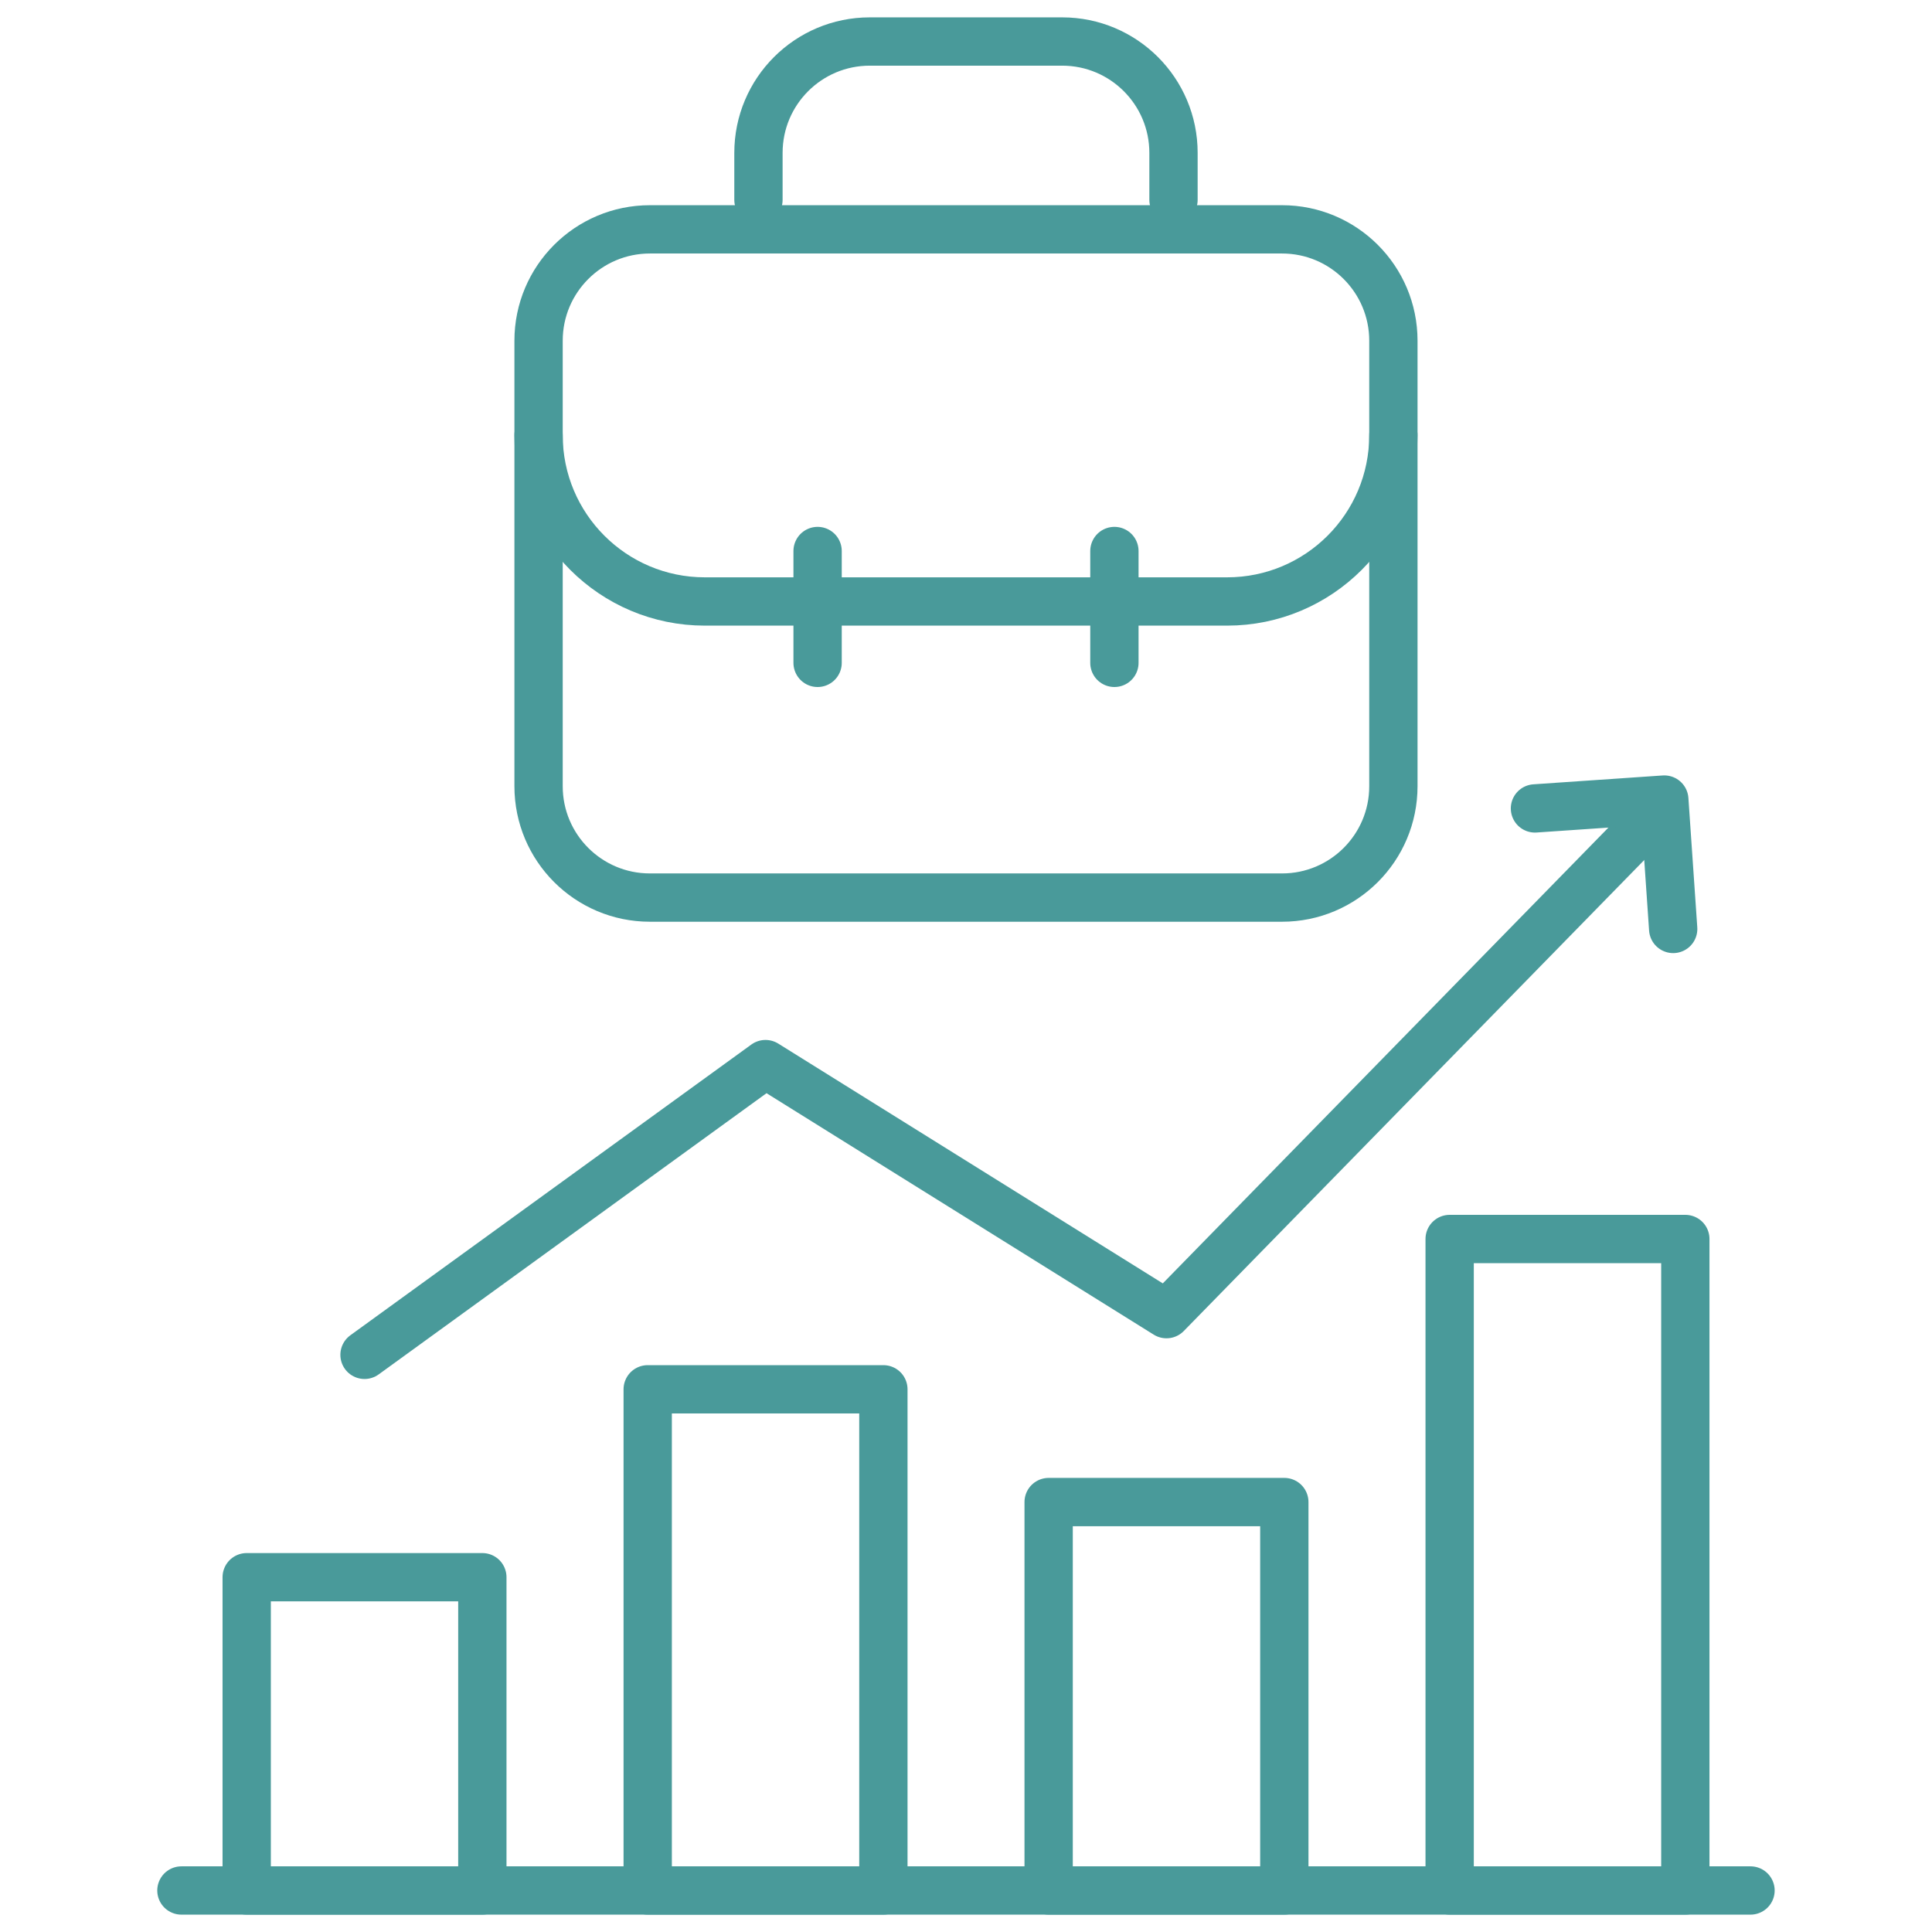
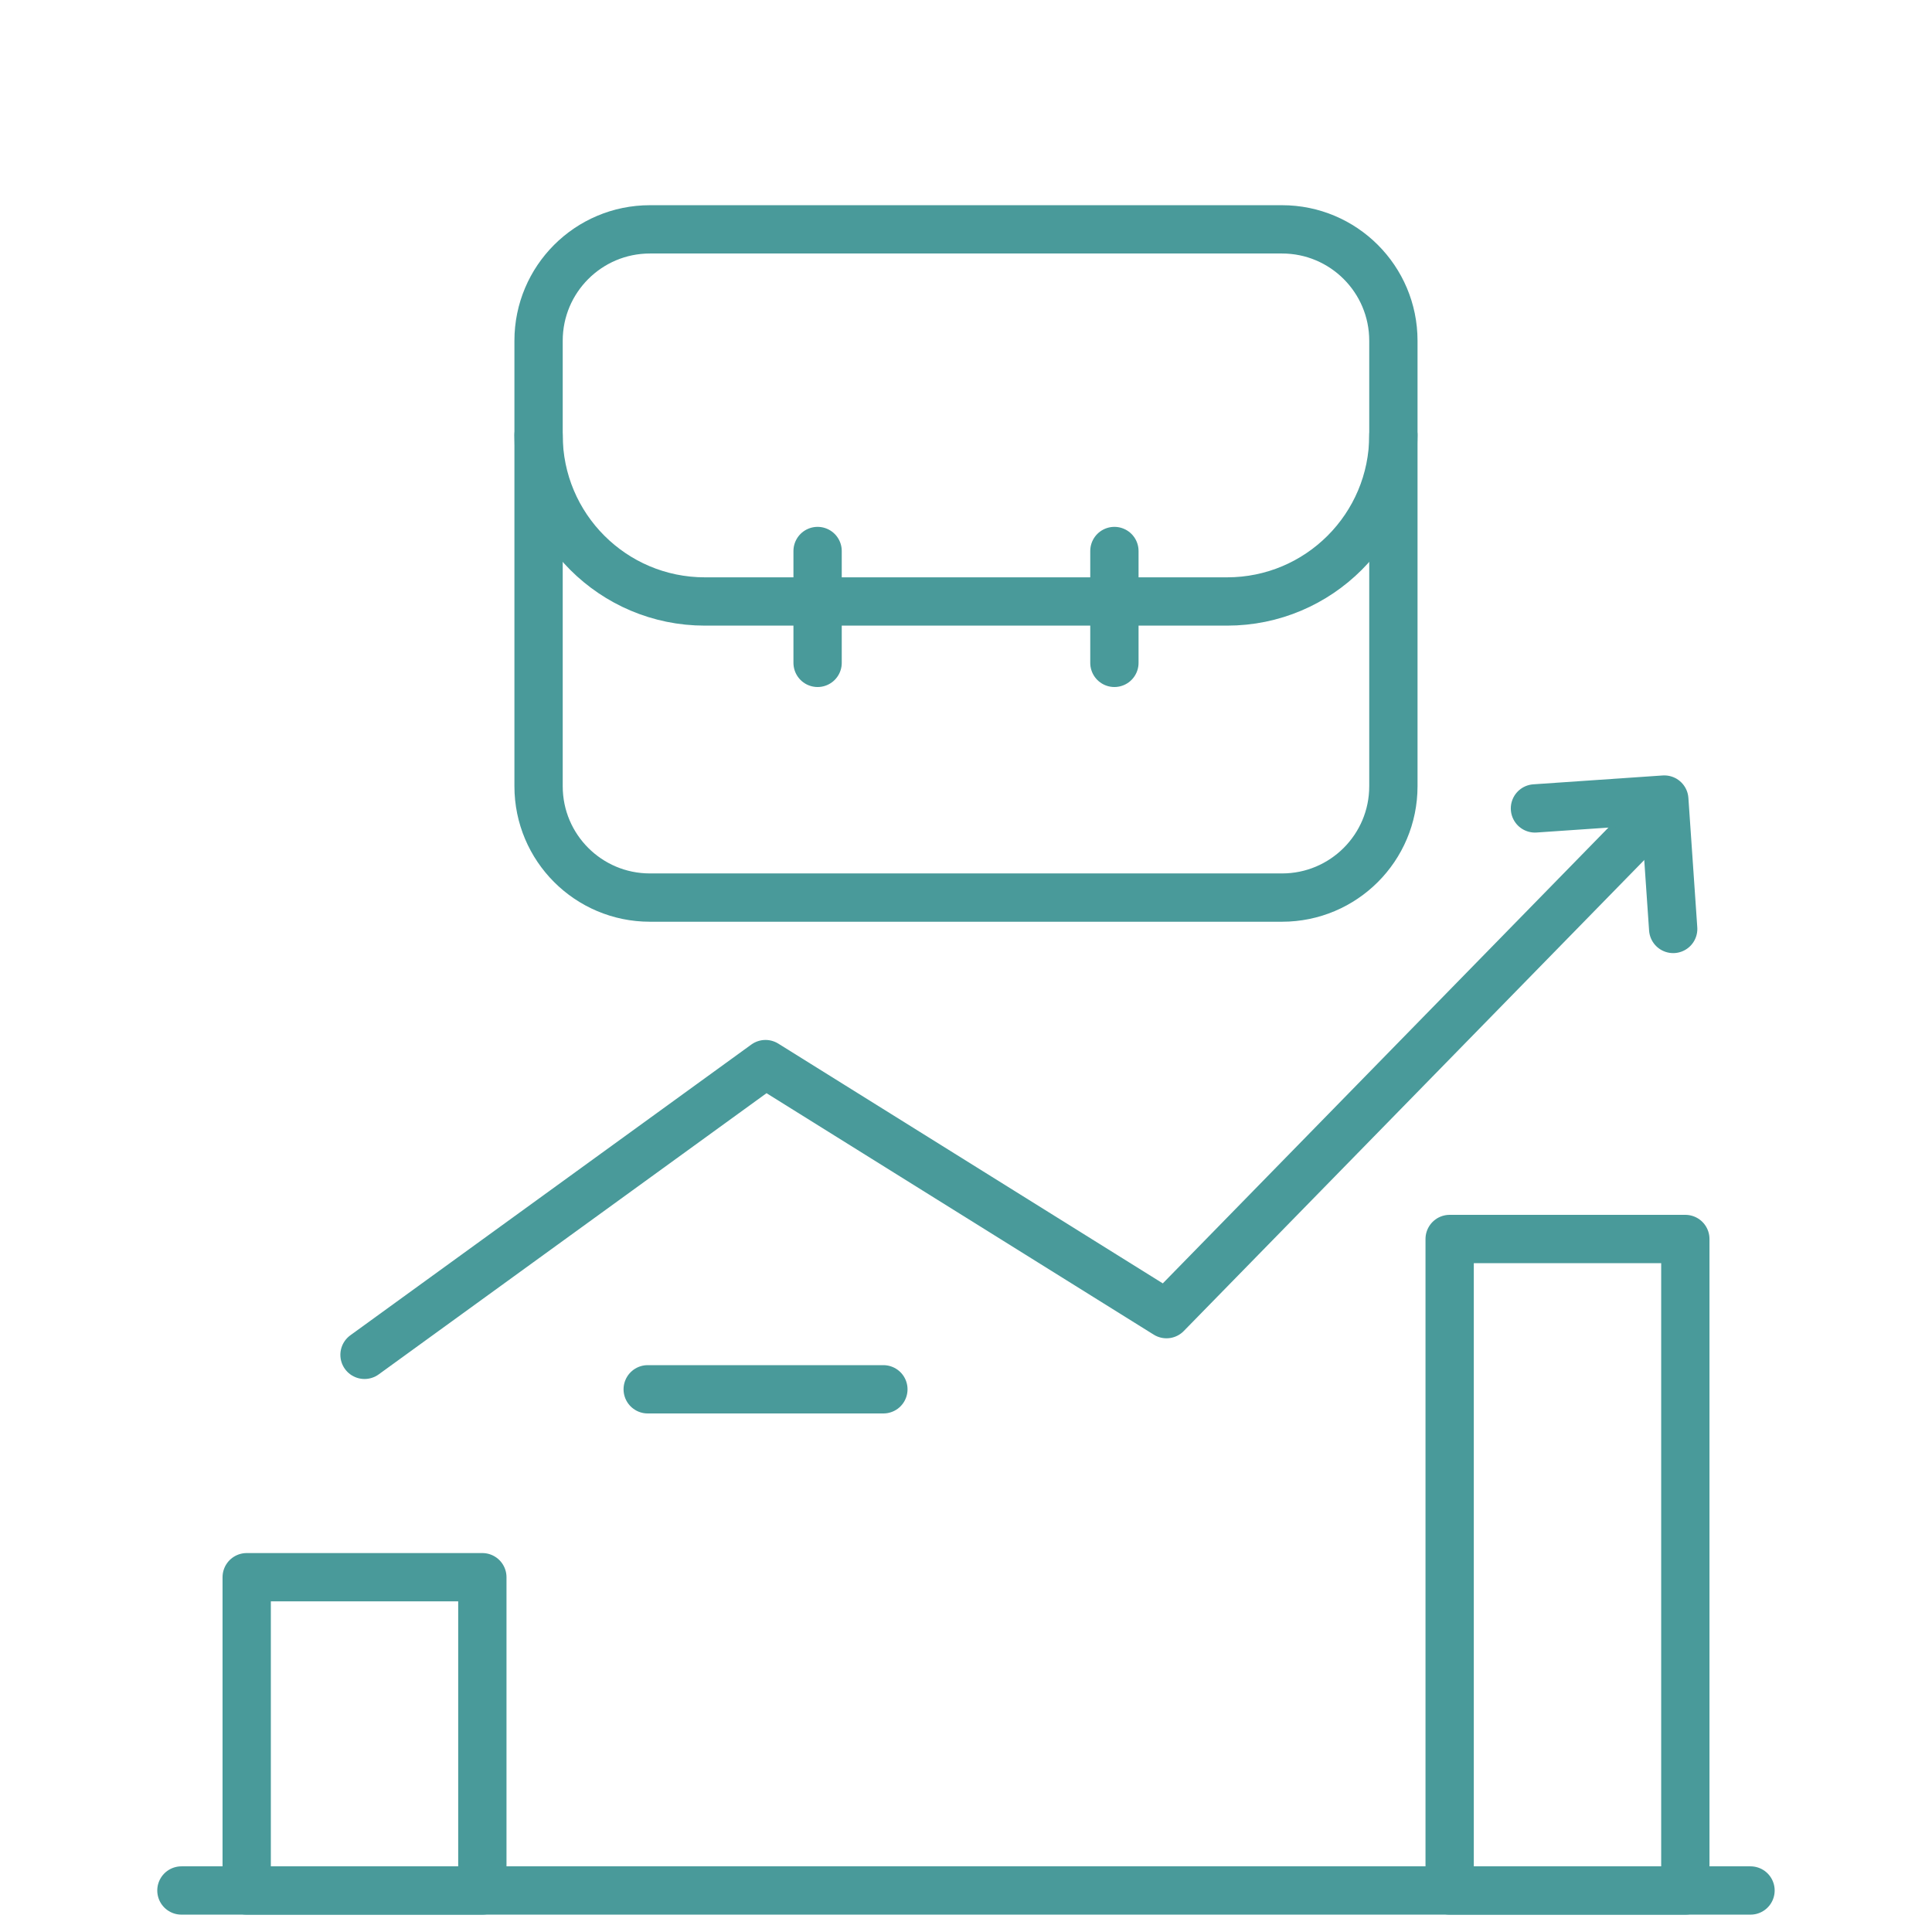
<svg xmlns="http://www.w3.org/2000/svg" width="80" height="80" viewBox="0 0 80 80" fill="none">
  <path d="M7.512 78.281H72.485" stroke="#499A9A" stroke-width="2" stroke-miterlimit="10" stroke-linecap="round" stroke-linejoin="round" />
  <path d="M19.973 65.309H10.215V78.281H19.973V65.309Z" stroke="#499A9A" stroke-width="2" stroke-miterlimit="10" stroke-linecap="round" stroke-linejoin="round" />
-   <path d="M36.579 57.528H26.82V78.281H36.579V57.528Z" stroke="#499A9A" stroke-width="2" stroke-miterlimit="10" stroke-linecap="round" stroke-linejoin="round" />
-   <path d="M53.181 62.197H43.422V78.281H53.181V62.197Z" stroke="#499A9A" stroke-width="2" stroke-miterlimit="10" stroke-linecap="round" stroke-linejoin="round" />
+   <path d="M36.579 57.528H26.82H36.579V57.528Z" stroke="#499A9A" stroke-width="2" stroke-miterlimit="10" stroke-linecap="round" stroke-linejoin="round" />
  <path d="M69.786 51.304H60.027V78.281H69.786V51.304Z" stroke="#499A9A" stroke-width="2" stroke-miterlimit="10" stroke-linecap="round" stroke-linejoin="round" />
  <path d="M15.094 56.101L31.698 44.062L48.302 54.416L67.611 34.666" stroke="#499A9A" stroke-width="2" stroke-miterlimit="10" stroke-linecap="round" stroke-linejoin="round" />
  <path d="M63.559 33.475L68.915 33.108L69.283 38.466" stroke="#499A9A" stroke-width="2" stroke-miterlimit="10" stroke-linecap="round" stroke-linejoin="round" />
  <path d="M53.087 37.167H26.911C24.365 37.167 22.301 35.103 22.301 32.557V14.108C22.301 11.561 24.365 9.497 26.911 9.497H53.086C55.633 9.497 57.697 11.562 57.697 14.108V32.557C57.697 35.103 55.633 37.167 53.087 37.167Z" stroke="#499A9A" stroke-width="2" stroke-miterlimit="10" stroke-linecap="round" stroke-linejoin="round" />
-   <path d="M31.406 8.276V6.33C31.406 3.783 33.47 1.719 36.016 1.719H43.982C46.528 1.719 48.592 3.783 48.592 6.33V8.276" stroke="#499A9A" stroke-width="2" stroke-miterlimit="10" stroke-linecap="round" stroke-linejoin="round" />
  <path d="M57.697 18.018C57.697 21.822 54.614 24.906 50.811 24.906H29.187C25.384 24.906 22.301 21.822 22.301 18.018" stroke="#499A9A" stroke-width="2" stroke-miterlimit="10" stroke-linecap="round" stroke-linejoin="round" />
  <path d="M33.855 22.816V27.448" stroke="#499A9A" stroke-width="2" stroke-miterlimit="10" stroke-linecap="round" stroke-linejoin="round" />
  <path d="M46.145 22.816V27.448" stroke="#499A9A" stroke-width="2" stroke-miterlimit="10" stroke-linecap="round" stroke-linejoin="round" />
</svg>